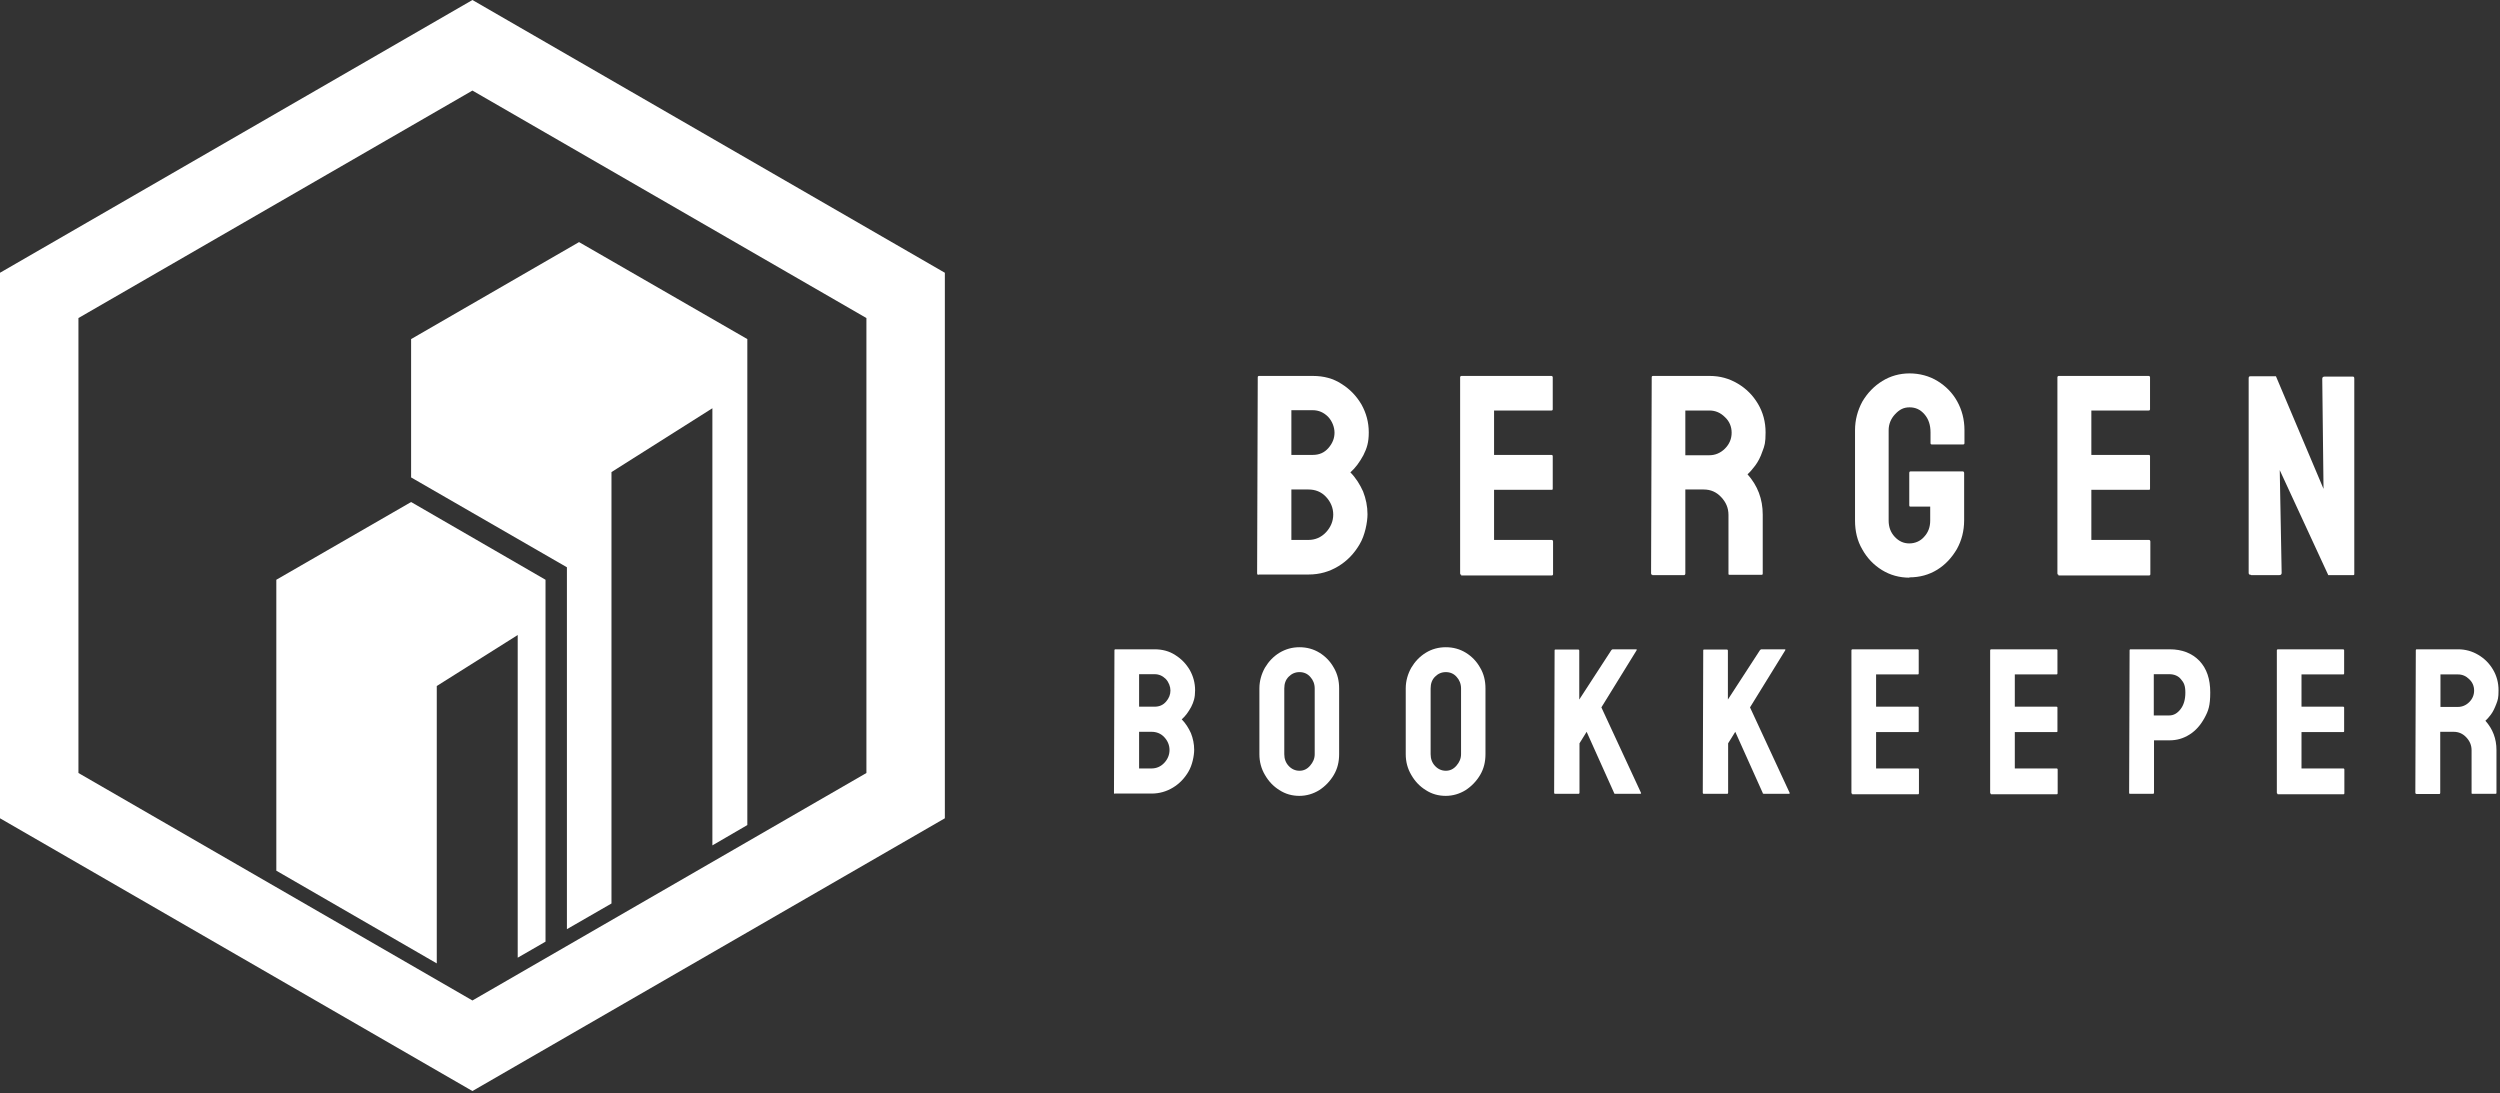
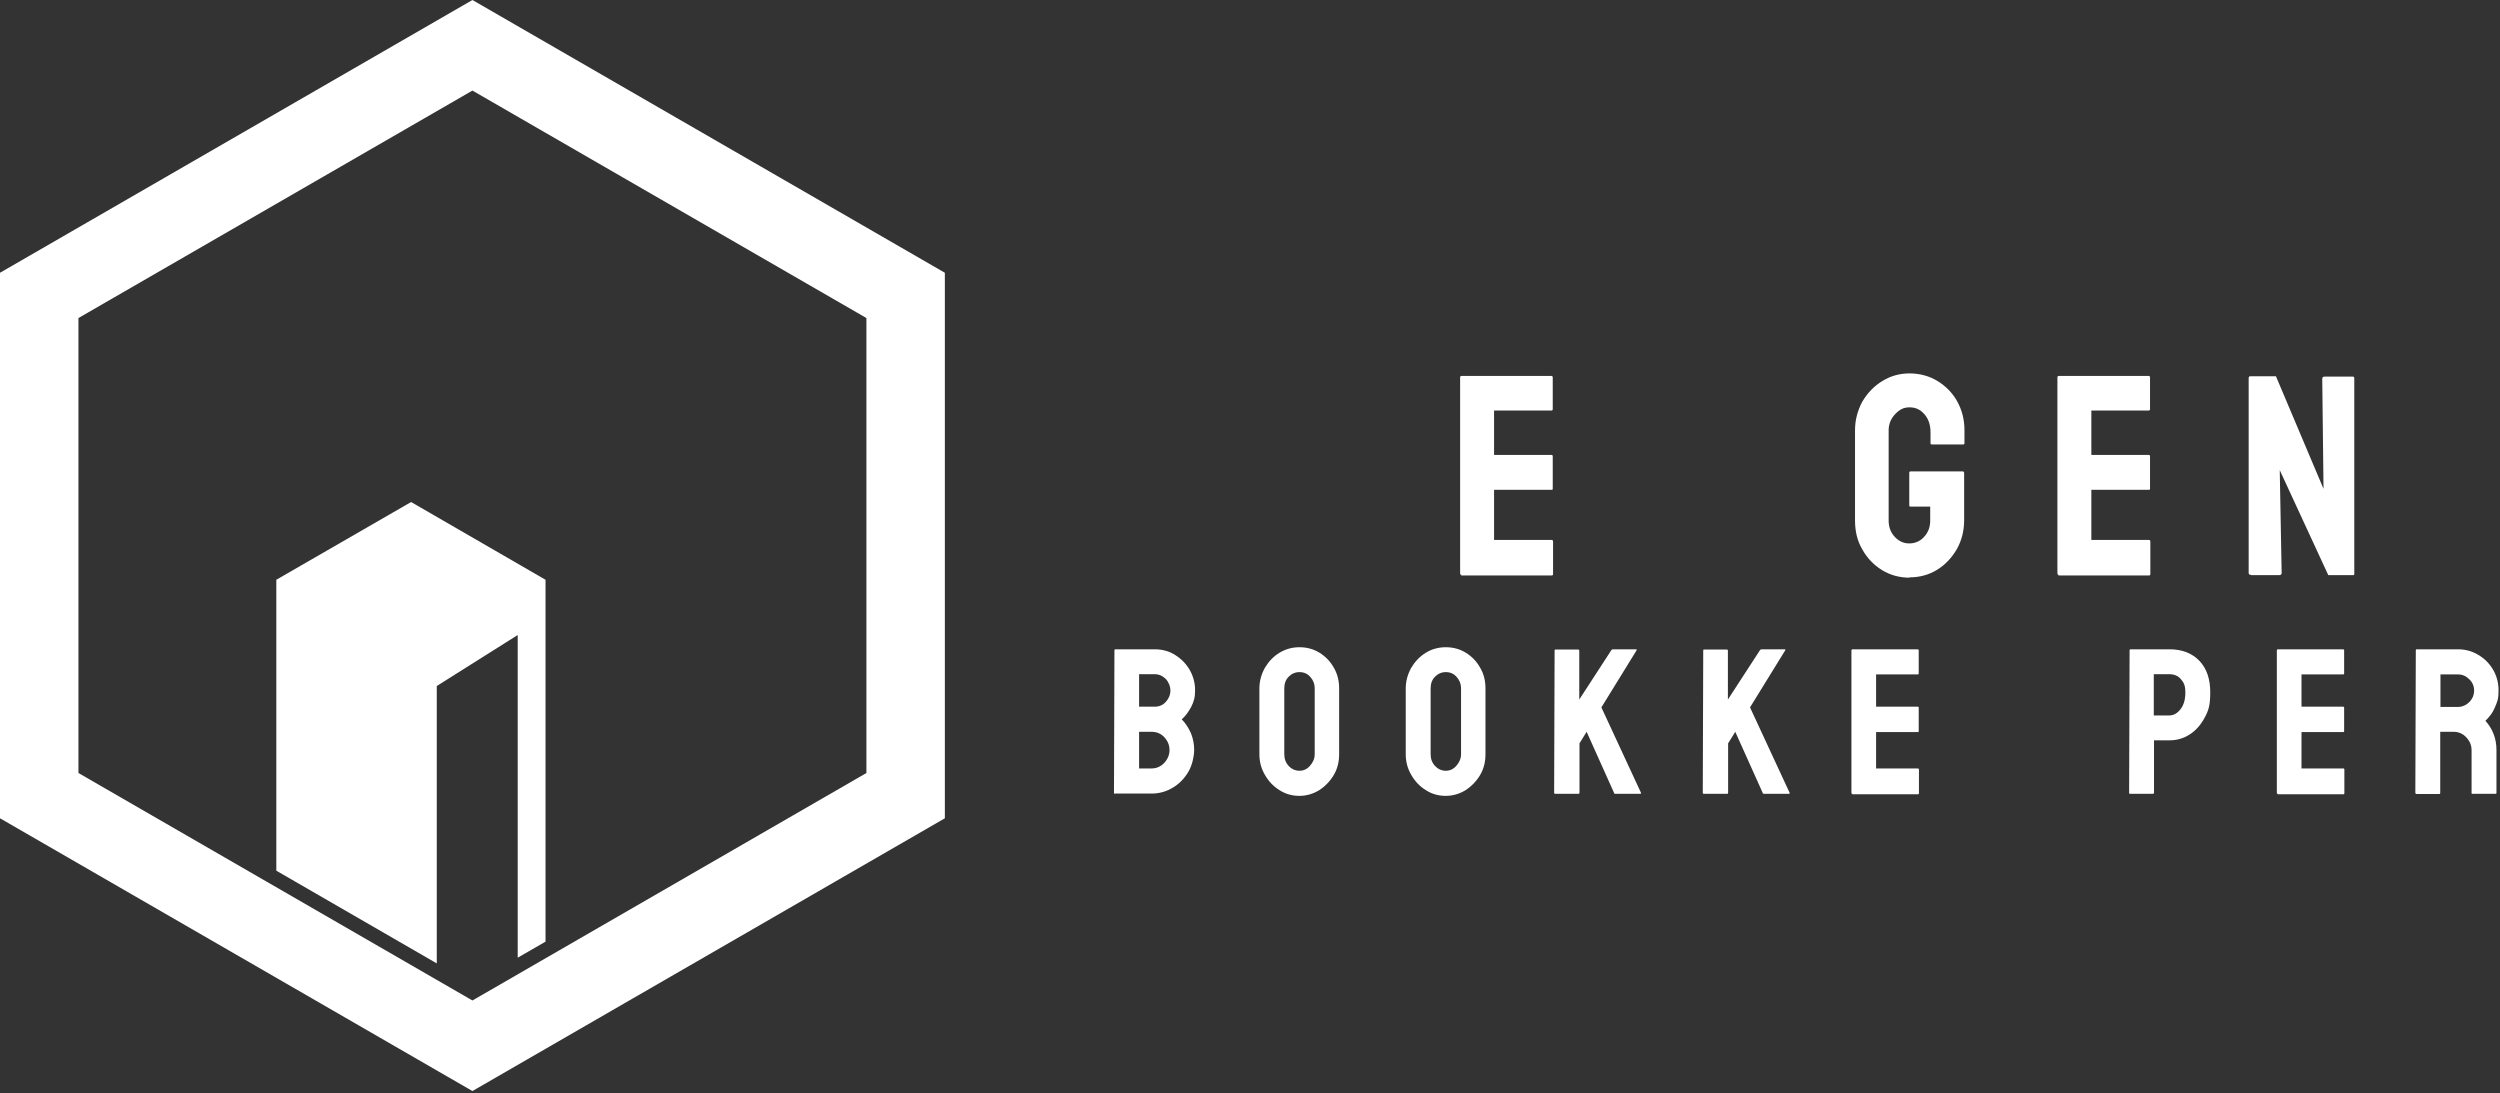
<svg xmlns="http://www.w3.org/2000/svg" width="892" height="390" viewBox="0 0 892 390" fill="none">
  <rect x="0" y="0" width="892" height="390" fill="#333333" stroke="none" />
  <path d="M168.562 389.283L0 291.963V97.321L168.562 0.001L337.124 97.321V291.963L168.562 389.283ZM27.988 275.806L168.562 356.971L309.136 275.806V113.478L168.562 32.314L27.988 113.478V275.806Z" fill="white" />
-   <path d="M266.646 120.984V294.38L254.179 301.632V145.664L218.176 168.436V322.368L202.274 331.528V202.403L146.681 170.344V120.984L206.6 86.381L266.646 120.984Z" fill="white" />
  <path d="M194.641 206.856V335.981L184.718 341.706V226.575L155.84 244.767V343.741L98.593 310.665V206.856L146.681 179.123L194.641 206.856Z" fill="white" />
-   <path d="M448.992 205.096C448.765 205.096 448.539 204.983 448.539 204.53L448.765 134.587C448.765 134.361 448.879 134.135 449.218 134.135H468.458C472.306 134.135 475.701 135.04 478.644 136.964C481.7 138.888 483.963 141.265 485.774 144.321C487.472 147.376 488.377 150.659 488.377 154.28C488.377 157.902 487.698 159.939 486.453 162.429C485.095 164.919 483.624 166.956 481.813 168.54C483.737 170.464 485.208 172.841 486.34 175.331C487.359 177.934 487.924 180.65 487.924 183.48C487.924 186.309 487.019 191.063 485.095 194.231C483.171 197.514 480.681 200.117 477.512 202.041C474.343 203.965 470.835 204.983 466.987 204.983H449.105L448.992 205.096ZM460.649 192.647H466.874C469.25 192.647 471.401 191.742 473.098 189.931C474.796 188.12 475.701 185.97 475.701 183.593C475.701 181.216 474.796 179.066 473.098 177.255C471.401 175.444 469.25 174.652 466.874 174.652H460.762V192.647H460.649ZM460.762 162.316H468.345C470.722 162.316 472.532 161.523 474.004 159.826C475.475 158.128 476.154 156.317 476.154 154.393C476.154 152.469 475.362 150.319 473.891 148.735C472.306 147.15 470.495 146.358 468.345 146.358H460.762V162.316Z" fill="white" />
  <path d="M521.424 205.096C521.198 205.096 520.972 204.983 520.972 204.53V134.587C520.972 134.361 521.198 134.135 521.424 134.135H553.566C553.793 134.135 554.019 134.361 554.019 134.587V146.018C554.019 146.245 553.906 146.471 553.566 146.471H533.082V162.316H553.566C553.793 162.316 554.019 162.429 554.019 162.768V174.312C554.019 174.539 554.019 174.765 553.68 174.765H533.082V192.647H553.68C553.906 192.647 554.132 192.873 554.132 193.213V204.87C554.132 205.096 554.019 205.323 553.68 205.323H521.311L521.424 205.096Z" fill="white" />
-   <path d="M589.556 205.096C589.33 205.096 589.104 204.983 589.104 204.53L589.33 134.587C589.33 134.361 589.443 134.135 589.783 134.135H610.041C613.663 134.135 616.945 135.04 620.001 136.851C623.056 138.662 625.433 141.039 627.244 144.094C629.055 147.15 629.96 150.545 629.96 154.28C629.96 158.015 629.621 159.034 628.828 161.071C628.149 163.108 627.244 164.806 626.225 166.164C625.207 167.522 624.301 168.54 623.509 169.219C627.131 173.294 628.942 178.047 628.942 183.593V204.53C628.942 204.87 628.942 205.096 628.489 205.096H617.171C616.945 205.096 616.719 205.096 616.719 204.757V183.706C616.719 181.216 615.813 179.179 614.115 177.368C612.418 175.557 610.381 174.652 607.891 174.652H601.327V204.644C601.327 204.983 601.1 205.21 600.874 205.21H589.556V205.096ZM601.327 162.429H609.928C611.965 162.429 613.889 161.637 615.474 160.052C617.058 158.468 617.85 156.544 617.85 154.393C617.85 152.243 617.058 150.319 615.474 148.848C613.889 147.263 612.078 146.471 609.928 146.471H601.327V162.429Z" fill="white" />
  <path d="M681.339 206.115C677.718 206.115 674.436 205.209 671.493 203.399C668.55 201.588 666.174 199.098 664.476 196.042C662.665 192.986 661.873 189.478 661.873 185.743V153.488C661.873 149.866 662.778 146.471 664.476 143.302C666.287 140.246 668.664 137.756 671.606 135.946C674.549 134.135 677.831 133.229 681.339 133.229C684.848 133.229 688.356 134.135 691.299 135.946C694.241 137.756 696.618 140.133 698.316 143.189C700.013 146.245 700.919 149.64 700.919 153.488V158.128C700.919 158.354 700.806 158.581 700.466 158.581H689.262C689.035 158.581 688.809 158.468 688.809 158.128V154.28C688.809 151.677 688.13 149.527 686.659 147.829C685.187 146.131 683.49 145.339 681.339 145.339C679.189 145.339 677.718 146.131 676.133 147.829C674.662 149.413 673.87 151.337 673.87 153.488V185.743C673.87 188.007 674.549 189.931 676.02 191.515C677.491 193.1 679.189 193.892 681.226 193.892C683.263 193.892 685.187 193.1 686.545 191.515C688.017 189.931 688.696 188.007 688.696 185.743V180.763H681.679C681.339 180.763 681.226 180.65 681.226 180.197V168.767C681.226 168.427 681.339 168.201 681.679 168.201H700.353C700.579 168.201 700.806 168.427 700.806 168.767V185.63C700.806 189.478 699.9 192.873 698.203 195.929C696.392 198.985 694.128 201.475 691.186 203.285C688.243 205.096 684.961 206.002 681.226 206.002L681.339 206.115Z" fill="white" />
  <path d="M734.537 205.096C734.31 205.096 734.084 204.983 734.084 204.53V134.587C734.084 134.361 734.31 134.135 734.537 134.135H766.679C766.905 134.135 767.131 134.361 767.131 134.587V146.018C767.131 146.245 767.018 146.471 766.679 146.471H746.194V162.316H766.679C766.905 162.316 767.131 162.429 767.131 162.768V174.312C767.131 174.539 767.131 174.765 766.792 174.765H746.194V192.647H766.792C767.018 192.647 767.245 192.873 767.245 193.213V204.87C767.245 205.096 767.131 205.323 766.792 205.323H734.423L734.537 205.096Z" fill="white" />
  <path d="M803.115 205.096C802.55 205.096 802.323 204.869 802.323 204.417V135.04C802.323 134.474 802.436 134.247 803.002 134.247H812.056L829.033 174.425L828.58 135.153C828.58 134.587 828.92 134.36 829.486 134.36H839.445C839.898 134.36 840.011 134.587 840.011 135.153V204.643C840.011 205.096 840.011 205.209 839.558 205.209H830.731L813.415 167.747L814.094 204.417C814.094 204.983 813.754 205.209 813.188 205.209H803.229L803.115 205.096Z" fill="white" />
  <path d="M397.797 283.228C397.632 283.228 397.468 283.145 397.468 282.816L397.632 232.001C397.632 231.836 397.714 231.672 397.961 231.672H411.94C414.735 231.672 417.202 232.33 419.34 233.728C421.56 235.125 423.205 236.852 424.52 239.072C425.754 241.292 426.411 243.677 426.411 246.308C426.411 248.939 425.918 250.419 425.013 252.228C424.027 254.037 422.958 255.517 421.642 256.669C423.04 258.066 424.109 259.793 424.931 261.602C425.671 263.493 426.082 265.467 426.082 267.522C426.082 269.578 425.425 273.032 424.027 275.334C422.629 277.718 420.82 279.61 418.518 281.007C416.215 282.405 413.666 283.145 410.871 283.145H397.879L397.797 283.228ZM406.348 274.183H410.871C412.597 274.183 414.16 273.525 415.393 272.209C416.626 270.894 417.284 269.331 417.284 267.605C417.284 265.878 416.626 264.316 415.393 263C414.16 261.684 412.597 261.109 410.871 261.109H406.43V274.183H406.348ZM406.43 252.146H411.94C413.666 252.146 414.982 251.571 416.051 250.337C417.12 249.104 417.613 247.788 417.613 246.39C417.613 244.993 417.038 243.43 415.969 242.279C414.817 241.128 413.502 240.552 411.94 240.552H406.43V252.146Z" fill="white" />
  <path d="M463.659 283.967C461.028 283.967 458.643 283.309 456.505 281.911C454.367 280.595 452.641 278.786 451.325 276.484C450.009 274.264 449.352 271.797 449.352 269.084V245.649C449.352 242.936 450.092 240.469 451.325 238.249C452.641 236.029 454.367 234.22 456.505 232.904C458.725 231.589 461.028 230.931 463.659 230.931C466.29 230.931 468.675 231.589 470.813 232.904C472.95 234.22 474.677 236.029 475.911 238.249C477.226 240.469 477.802 242.936 477.802 245.649V269.084C477.802 271.797 477.226 274.264 475.911 276.484C474.595 278.704 472.868 280.513 470.73 281.911C468.592 283.227 466.208 283.967 463.577 283.967H463.659ZM463.659 275.004C465.139 275.004 466.372 274.428 467.441 273.195C468.51 271.962 469.086 270.646 469.086 269.084V245.649C469.086 244.005 468.51 242.607 467.523 241.538C466.537 240.387 465.221 239.811 463.659 239.811C462.097 239.811 460.863 240.387 459.794 241.456C458.725 242.525 458.232 243.923 458.232 245.649V269.084C458.232 270.728 458.725 272.126 459.794 273.277C460.863 274.428 462.179 275.004 463.659 275.004Z" fill="white" />
  <path d="M515.874 283.967C513.243 283.967 510.858 283.309 508.72 281.911C506.582 280.595 504.855 278.786 503.54 276.484C502.224 274.264 501.566 271.797 501.566 269.084V245.649C501.566 242.936 502.306 240.469 503.54 238.249C504.855 236.029 506.582 234.22 508.72 232.904C510.858 231.589 513.243 230.931 515.874 230.931C518.505 230.931 520.889 231.589 523.027 232.904C525.165 234.22 526.892 236.029 528.125 238.249C529.441 240.469 530.017 242.936 530.017 245.649V269.084C530.017 271.797 529.441 274.264 528.125 276.484C526.81 278.704 525.083 280.513 522.945 281.911C520.807 283.227 518.423 283.967 515.791 283.967H515.874ZM515.874 275.004C517.354 275.004 518.587 274.428 519.656 273.195C520.725 271.962 521.301 270.646 521.301 269.084V245.649C521.301 244.005 520.725 242.607 519.738 241.538C518.752 240.387 517.436 239.811 515.874 239.811C514.311 239.811 513.078 240.387 512.009 241.456C510.94 242.525 510.447 243.923 510.447 245.649V269.084C510.447 270.728 510.94 272.126 512.009 273.277C513.078 274.428 514.394 275.004 515.874 275.004Z" fill="white" />
  <path d="M554.846 283.228C554.682 283.228 554.518 283.145 554.518 282.816L554.682 232.083C554.682 231.836 554.764 231.754 555.011 231.754H563.151C563.316 231.754 563.48 231.919 563.48 232.083V249.597L574.91 232.001C575.074 231.836 575.238 231.672 575.403 231.672H583.79C583.954 231.672 584.037 231.754 583.954 232.001L571.374 252.393L585.517 282.899C585.599 283.063 585.517 283.228 585.188 283.228H576.307C576.061 283.228 575.896 283.145 575.896 282.899L566.111 261.109L563.562 265.22V282.816C563.562 283.063 563.48 283.228 563.234 283.228H555.011H554.846Z" fill="white" />
  <path d="M607.88 283.228C607.715 283.228 607.551 283.145 607.551 282.816L607.715 232.083C607.715 231.836 607.797 231.754 608.044 231.754H616.185C616.349 231.754 616.513 231.919 616.513 232.083V249.597L627.943 232.001C628.107 231.836 628.272 231.672 628.436 231.672H636.823C636.988 231.672 637.07 231.754 636.988 232.001L624.407 252.393L638.55 282.899C638.632 283.063 638.55 283.228 638.221 283.228H629.341C629.094 283.228 628.93 283.145 628.93 282.899L619.145 261.109L616.596 265.22V282.816C616.596 283.063 616.513 283.228 616.267 283.228H608.044H607.88Z" fill="white" />
  <path d="M660.918 283.228C660.753 283.228 660.589 283.145 660.589 282.816V232.001C660.589 231.836 660.753 231.672 660.918 231.672H684.27C684.434 231.672 684.599 231.836 684.599 232.001V240.306C684.599 240.47 684.517 240.635 684.27 240.635H669.387V252.146H684.27C684.434 252.146 684.599 252.228 684.599 252.475V260.862C684.599 261.027 684.599 261.191 684.352 261.191H669.387V274.183H684.352C684.517 274.183 684.681 274.347 684.681 274.594V283.063C684.681 283.228 684.599 283.392 684.352 283.392H660.836L660.918 283.228Z" fill="white" />
-   <path d="M710.415 283.228C710.25 283.228 710.086 283.145 710.086 282.816V232.001C710.086 231.836 710.25 231.672 710.415 231.672H733.767C733.932 231.672 734.096 231.836 734.096 232.001V240.306C734.096 240.47 734.014 240.635 733.767 240.635H718.884V252.146H733.767C733.932 252.146 734.096 252.228 734.096 252.475V260.862C734.096 261.027 734.096 261.191 733.849 261.191H718.884V274.183H733.849C734.014 274.183 734.178 274.347 734.178 274.594V283.063C734.178 283.228 734.096 283.392 733.849 283.392H710.333L710.415 283.228Z" fill="white" />
  <path d="M760.001 283.228C759.754 283.228 759.672 283.145 759.672 282.816L759.836 232.001C759.836 231.836 759.919 231.672 760.165 231.672H774.144C778.584 231.672 782.12 233.07 784.751 235.783C787.382 238.579 788.615 242.279 788.615 247.048C788.615 251.817 787.958 253.626 786.56 256.175C785.162 258.724 783.435 260.698 781.215 262.095C778.995 263.493 776.693 264.151 774.061 264.151H768.552V282.816C768.552 283.063 768.47 283.228 768.223 283.228H760.083H760.001ZM768.47 255.271H773.979C775.541 255.271 776.857 254.531 778.008 253.051C779.159 251.571 779.735 249.597 779.735 247.13C779.735 244.664 779.242 243.595 778.173 242.361C777.186 241.128 775.706 240.552 773.979 240.552H768.47V255.271Z" fill="white" />
  <path d="M812.707 283.228C812.542 283.228 812.378 283.145 812.378 282.816V232.001C812.378 231.836 812.542 231.672 812.707 231.672H836.059C836.223 231.672 836.388 231.836 836.388 232.001V240.306C836.388 240.47 836.306 240.635 836.059 240.635H821.176V252.146H836.059C836.223 252.146 836.388 252.228 836.388 252.475V260.862C836.388 261.027 836.388 261.191 836.141 261.191H821.176V274.183H836.141C836.306 274.183 836.47 274.347 836.47 274.594V283.063C836.47 283.228 836.388 283.392 836.141 283.392H812.625L812.707 283.228Z" fill="white" />
  <path d="M862.124 283.228C861.959 283.228 861.795 283.145 861.795 282.816L861.959 232.001C861.959 231.836 862.042 231.672 862.288 231.672H877.007C879.638 231.672 882.023 232.33 884.243 233.645C886.463 234.961 888.19 236.688 889.505 238.908C890.821 241.128 891.478 243.595 891.478 246.308C891.478 249.022 891.232 249.762 890.656 251.242C890.081 252.722 889.505 253.955 888.765 254.942C888.025 255.929 887.367 256.669 886.792 257.162C889.423 260.122 890.739 263.576 890.739 267.605V282.816C890.739 283.063 890.739 283.228 890.41 283.228H882.187C882.023 283.228 881.858 283.228 881.858 282.981V267.687C881.858 265.878 881.2 264.398 879.967 263.082C878.733 261.767 877.253 261.109 875.444 261.109H870.675V282.899C870.675 283.145 870.511 283.31 870.346 283.31H862.124V283.228ZM870.758 252.228H877.007C878.487 252.228 879.885 251.653 881.036 250.502C882.187 249.35 882.763 247.953 882.763 246.39C882.763 244.828 882.187 243.43 881.036 242.361C879.885 241.21 878.569 240.635 877.007 240.635H870.758V252.228Z" fill="white" />
</svg>